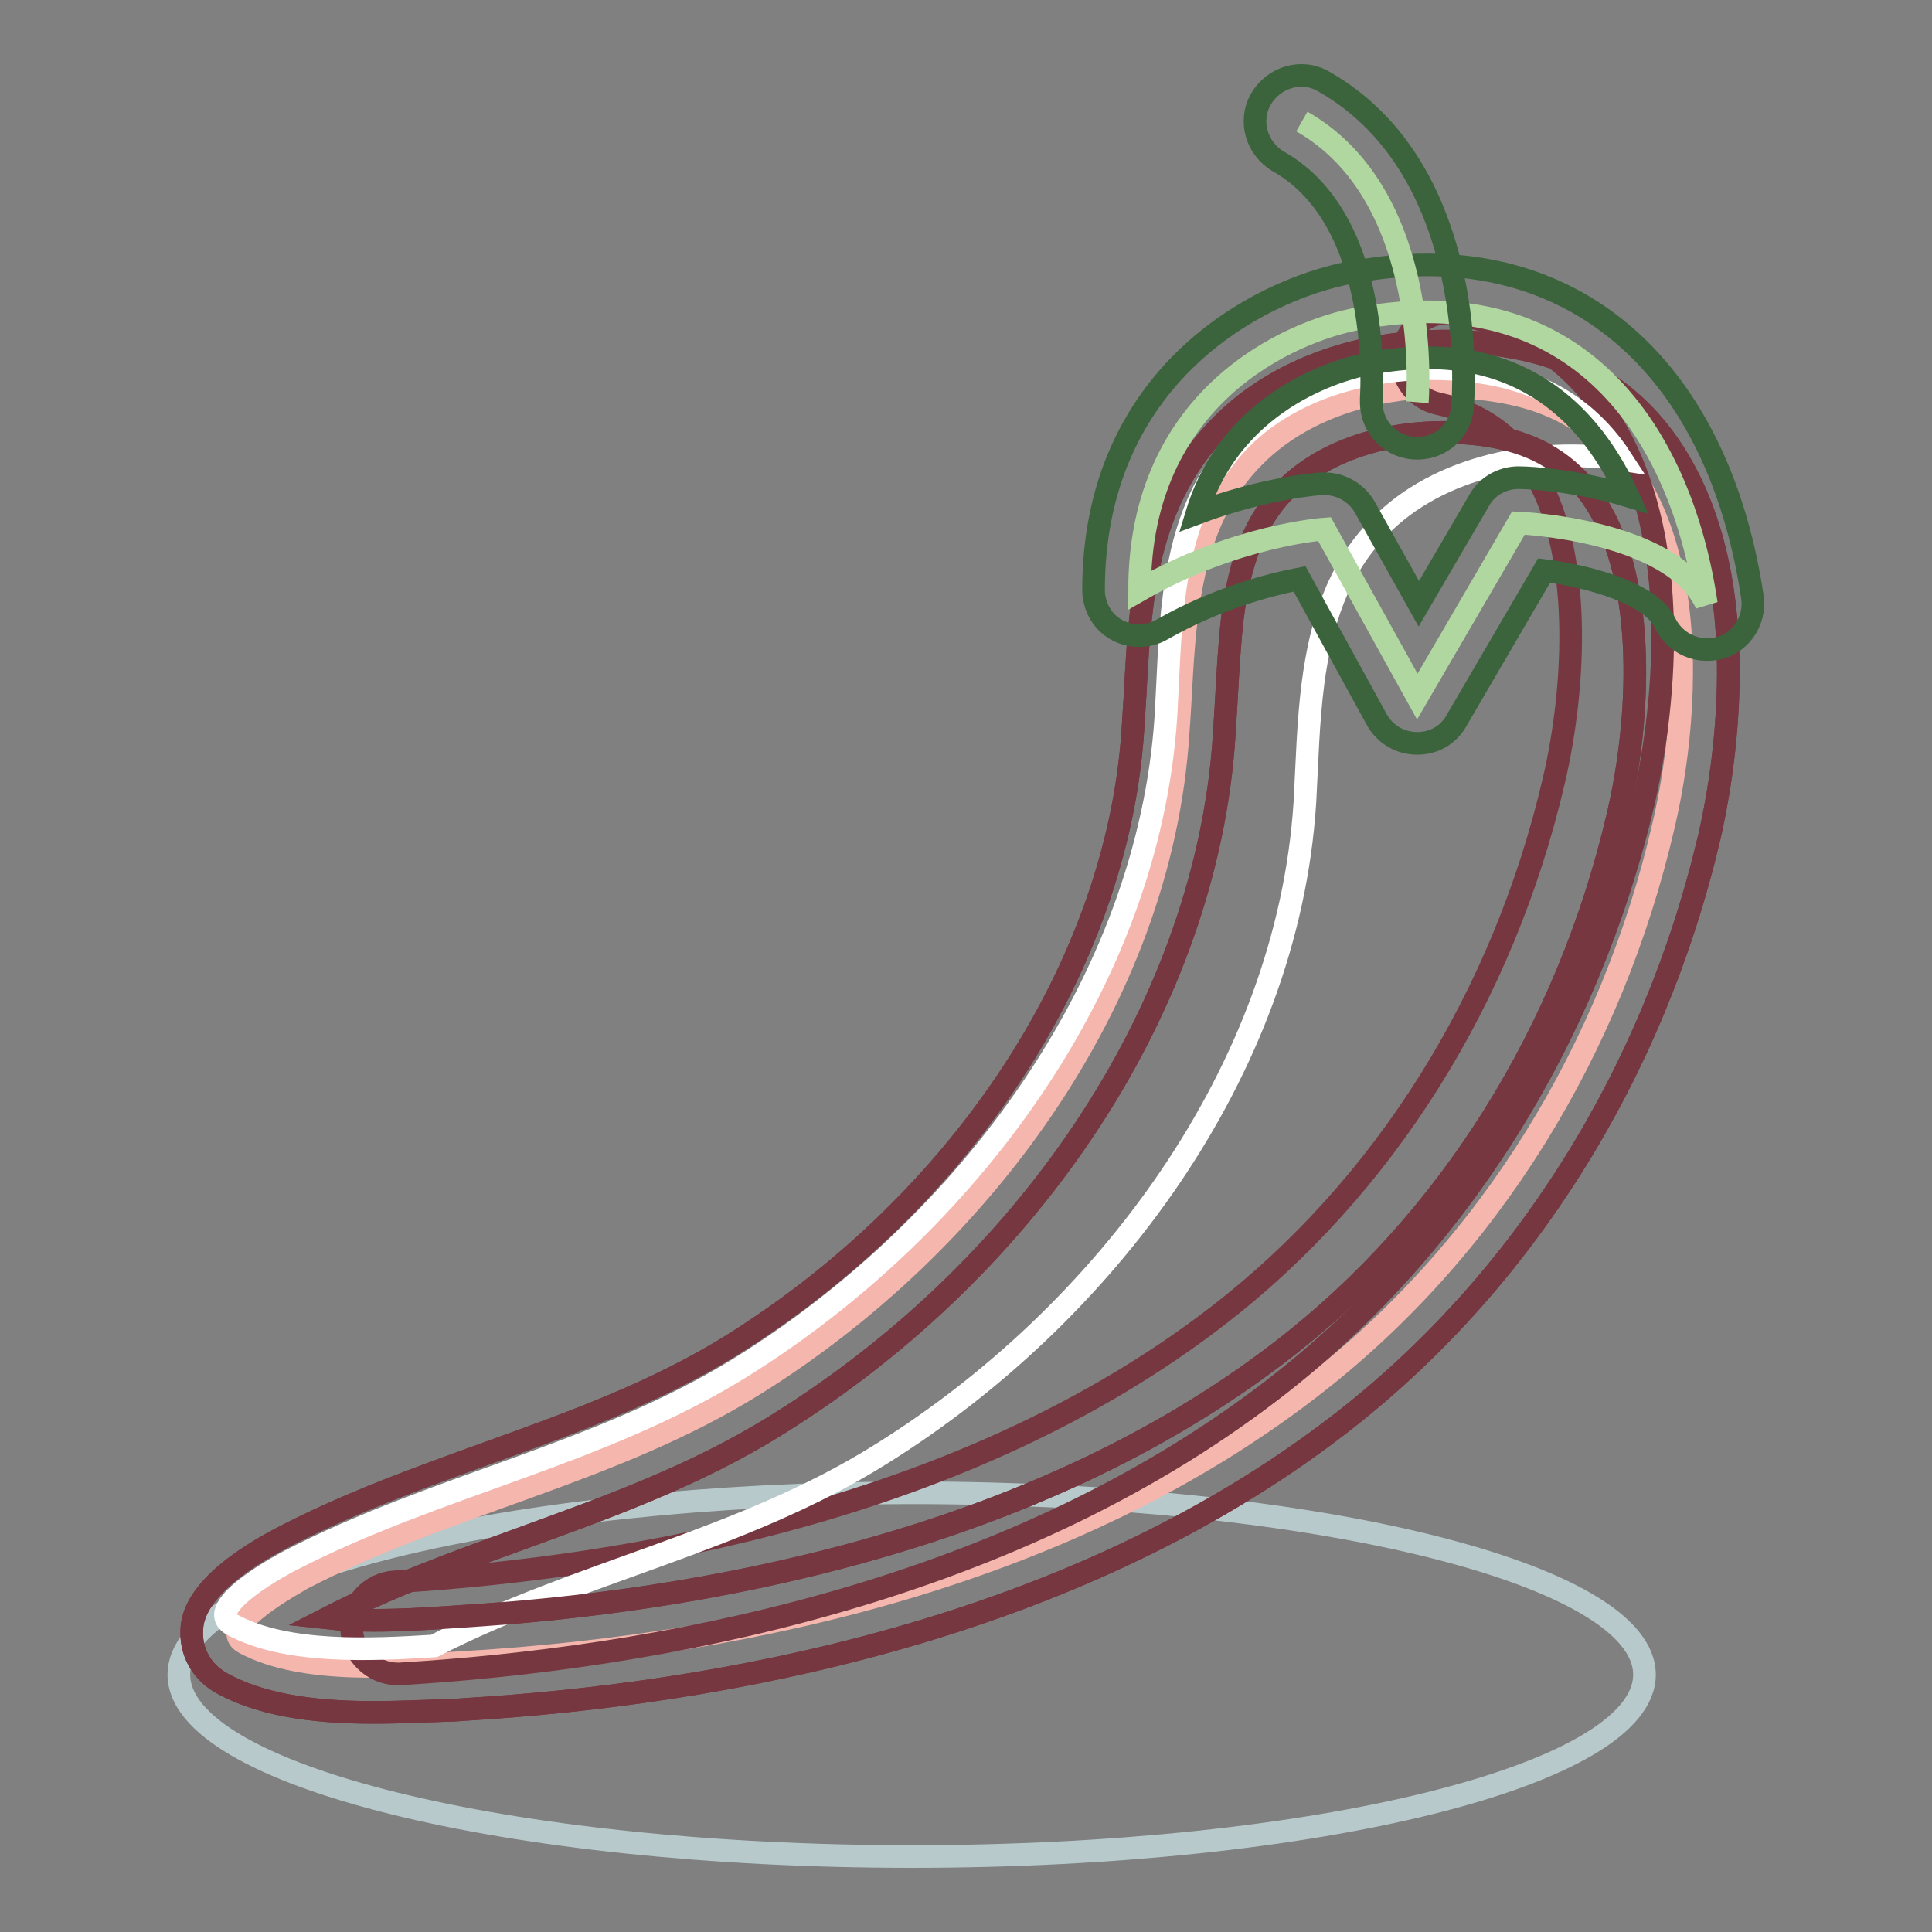
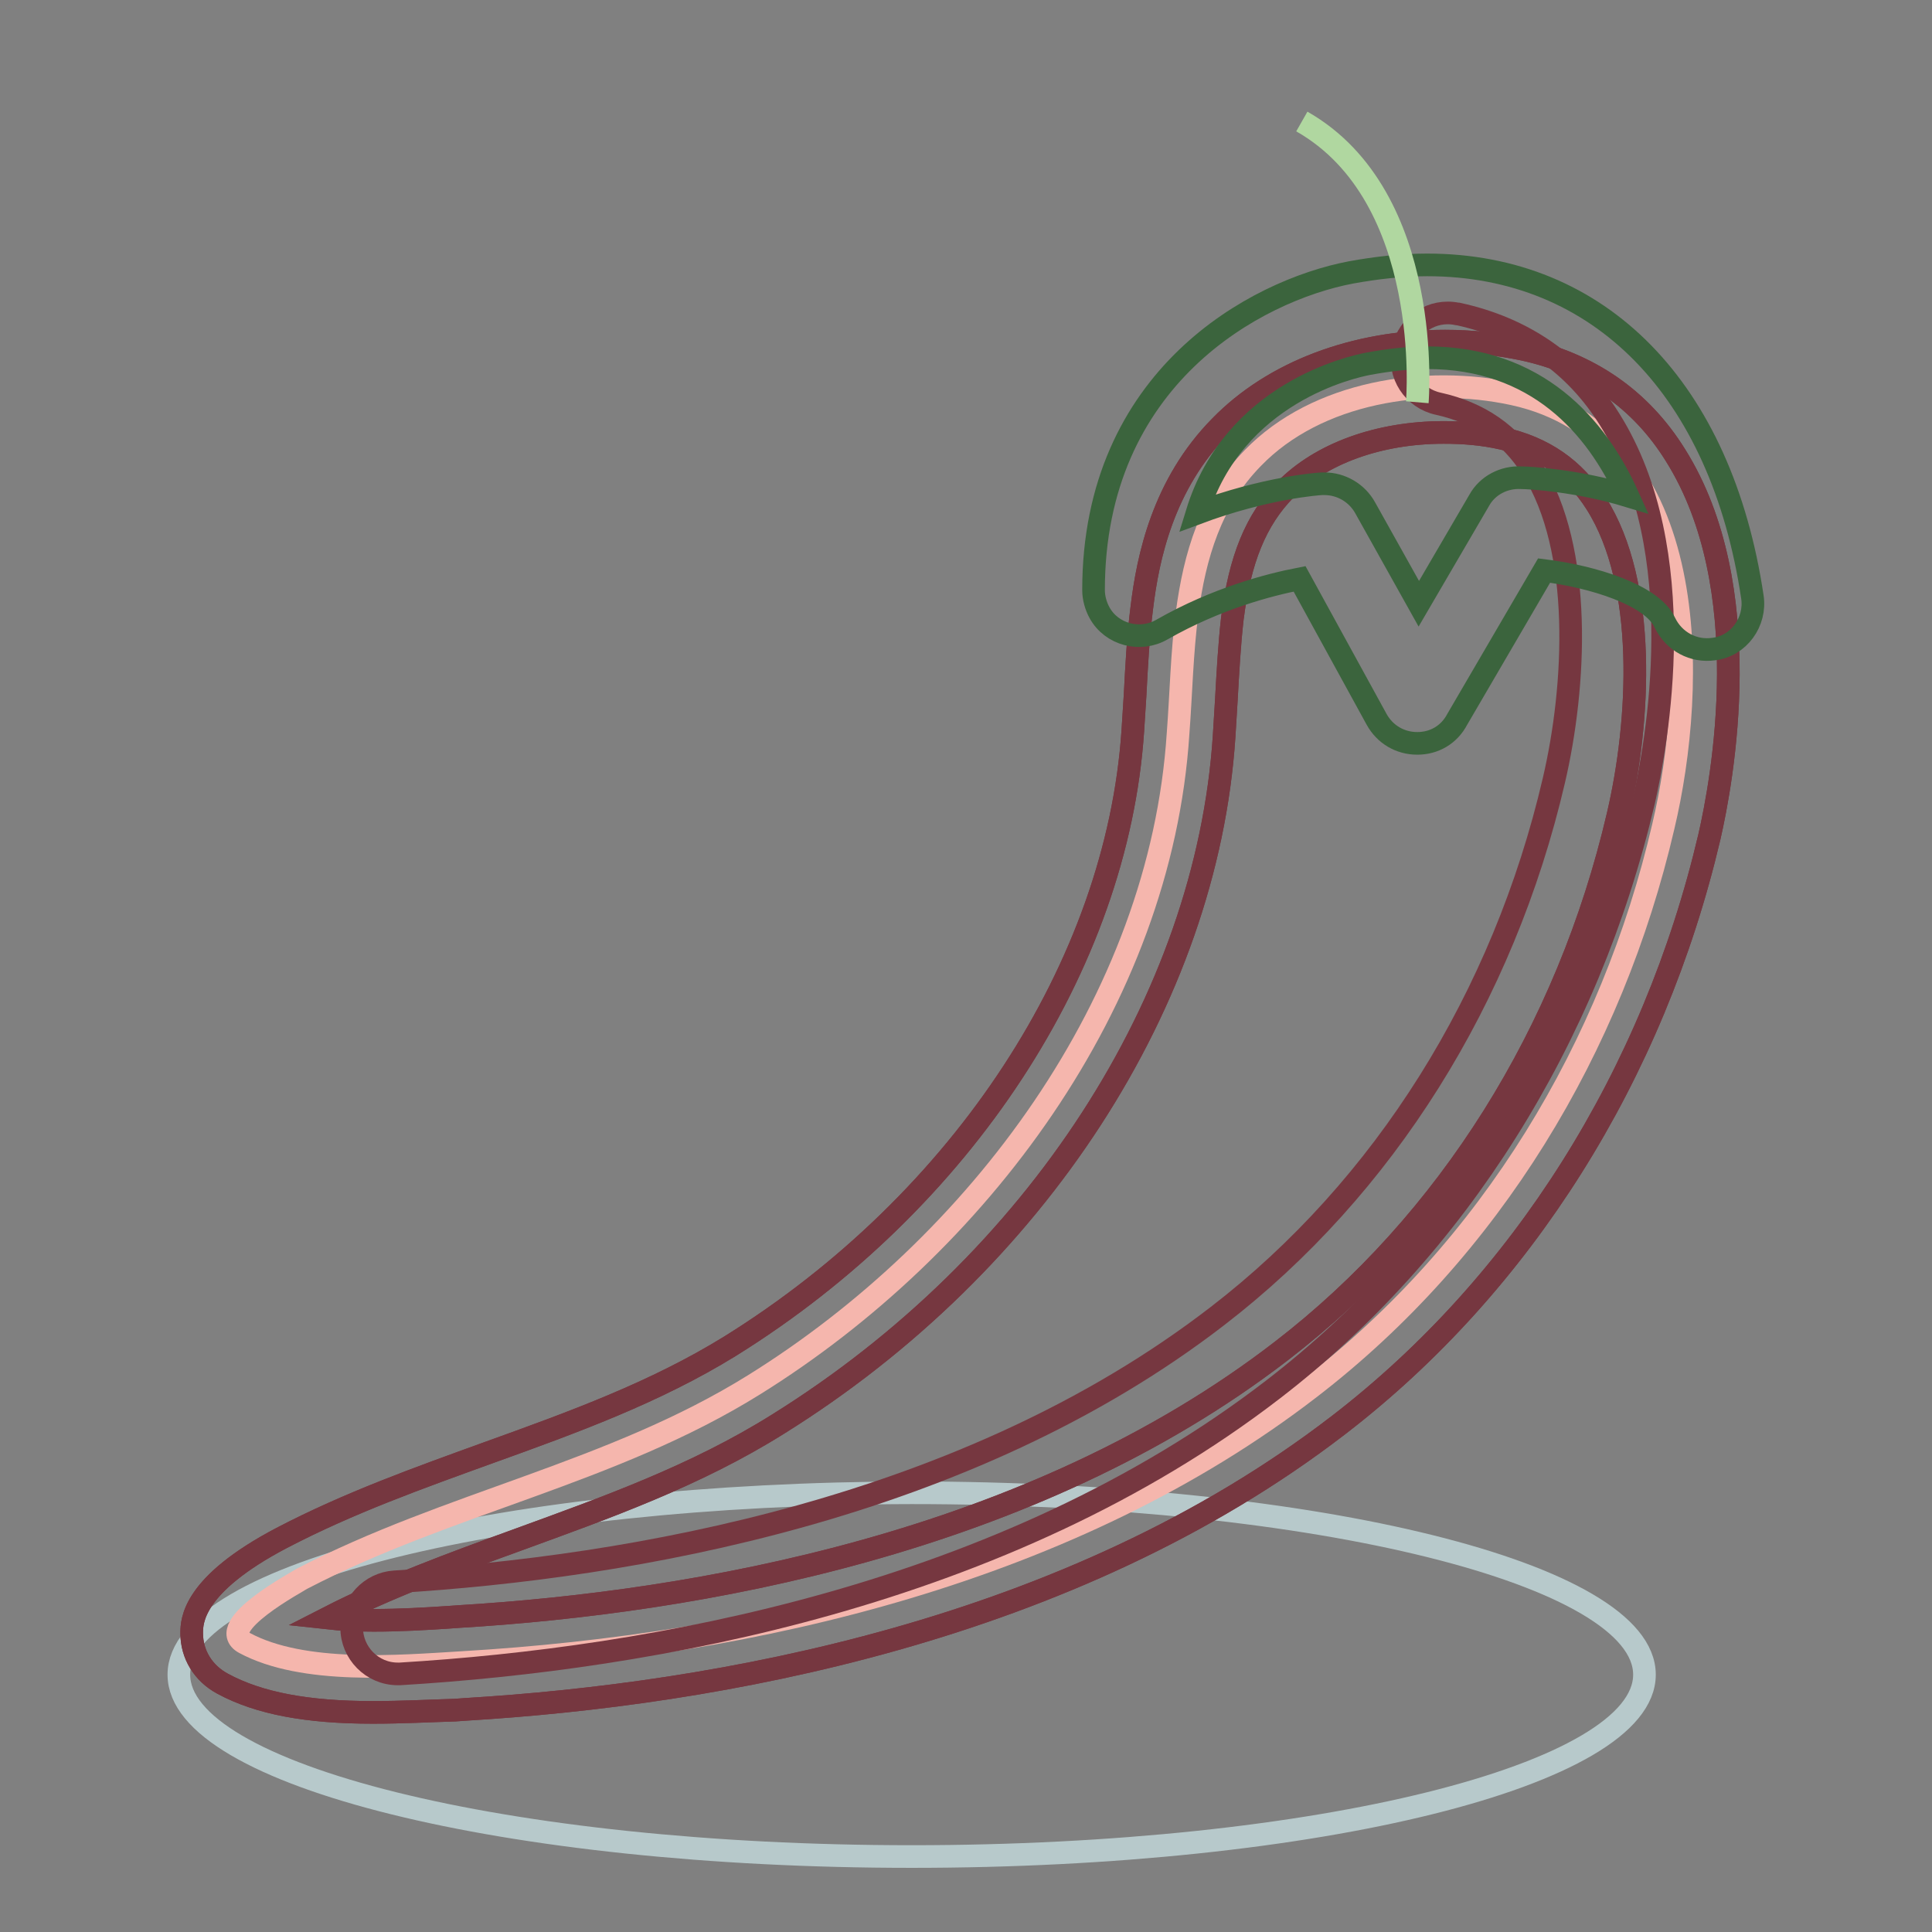
<svg xmlns="http://www.w3.org/2000/svg" version="1.1" x="0px" y="0px" viewBox="0 0 256 256" enable-background="new 0 0 256 256" xml:space="preserve">
  <rect x="0" y="0" width="256" height="256" fill="#808080" stroke="none" />
  <g>
-     <path stroke-width="3" fill-opacity="0" stroke="#b7c9cb" d="M23.7,221.9c0,13.3,43.5,24.1,97.1,24.1c53.6,0,97.1-10.8,97.1-24.1c0-13.3-43.5-24.1-97.1-24.1 C67.2,197.9,23.7,208.6,23.7,221.9z" />
+     <path stroke-width="3" fill-opacity="0" stroke="#b7c9cb" d="M23.7,221.9c0,13.3,43.5,24.1,97.1,24.1c53.6,0,97.1-10.8,97.1-24.1c0-13.3-43.5-24.1-97.1-24.1 C67.2,197.9,23.7,208.6,23.7,221.9" />
    <path stroke-width="3" fill-opacity="0" stroke="#f5b6ad" d="M157.3,81.2c1-7.5,3.1-14.8,8.7-20.5c8.5-8.8,22.9-11,34.5-8.5c25.3,5.5,24.3,38.8,19.9,57.3 c-6.8,29.3-22.9,56-46.8,74.4c-31.5,24.3-73.4,34.1-112.4,36.4c-8.3,0.5-21,1.6-28.8-2.6c-4.1-2.2,7.2-8.2,7.6-8.5 c19.4-10.1,41.1-14,59.9-25.7c29.6-18.4,53.9-50.7,56.2-86.3C156.5,92,156.6,86.5,157.3,81.2z" />
    <path stroke-width="3" fill-opacity="0" stroke="#763740" d="M49.4,226.9c-8.7,0-15.1-1.2-19.9-3.8c-2.6-1.4-4.1-3.9-4.1-6.7c0-1.6,0.1-6.4,11.9-12.6 c9-4.7,18.3-8,27.4-11.3c11.4-4.1,22.1-8,32-14.1c30.9-19.2,51.3-50.5,53.4-81.5c0.1-1.6,0.2-3.1,0.3-4.7c0.2-3.8,0.4-7.8,0.9-11.7 c0.8-6.6,2.8-16.3,10.4-24c7-7.2,17.8-11.3,29.8-11.3c3.5,0,7.1,0.4,10.4,1.1c8.7,1.9,15.5,6.6,20.1,14c11,17.5,6.2,43.2,4.5,50.6 c-7.4,31.5-24.8,59.2-49.1,77.9c-35.7,27.5-82.6,35.7-115.7,37.7l-1.4,0.1C56.9,226.7,53.3,226.9,49.4,226.9L49.4,226.9z  M43.4,214.4c1.8,0.2,3.8,0.3,6.1,0.3c3.5,0,6.9-0.2,9.9-0.4l1.4-0.1c31.4-1.9,75.8-9.6,109-35.2c22.1-17,37.9-42.2,44.6-71 c2.9-12.4,3.9-30.6-2.9-41.3c-2.9-4.6-7-7.4-12.4-8.6c-2.6-0.6-5.2-0.8-7.8-0.8c-8.6,0-16.3,2.8-21,7.6c-3.9,4-6,9.2-7,17 c-0.4,3.5-0.6,7.2-0.8,10.8c-0.1,1.6-0.2,3.3-0.3,4.9c-2.3,34.9-24.9,69.8-59.1,91.1c-11,6.9-22.9,11.1-34.4,15.3 C59.9,207.2,51.4,210.3,43.4,214.4L43.4,214.4z" />
    <path stroke-width="3" fill-opacity="0" stroke="#763740" d="M52.7,221.8c-3.4,0-6.1-2.8-6.1-6.1c0-3.2,2.5-5.9,5.7-6.1c31.4-1.9,75.8-9.6,109-35.2 c22.1-17,37.9-42.2,44.6-71c2.9-12.4,3.9-30.6-2.9-41.3c-2.9-4.6-7-7.4-12.4-8.6c-3.3-0.7-5.4-3.9-4.7-7.2c0.7-3.3,3.9-5.4,7.2-4.7 c0,0,0.1,0,0.1,0c8.7,1.9,15.5,6.6,20.1,14c11,17.5,6.2,43.1,4.5,50.6c-7.4,31.5-24.8,59.2-49.1,77.9 c-35.7,27.5-82.6,35.7-115.7,37.7C53,221.8,52.8,221.8,52.7,221.8L52.7,221.8z" />
-     <path stroke-width="3" fill-opacity="0" stroke="#ffffff" d="M57.5,218.1c19.3-9.9,40.7-13.8,59.2-25.4c29.6-18.4,53.9-50.7,56.2-86.3c0.3-5.3,0.4-10.7,1.1-16 c1-7.5,3.1-14.8,8.7-20.5c7.9-8.2,21.1-10.7,32.2-9c-3.5-5.4-8.6-9.4-16.1-11.1c-11.5-2.5-26-0.2-34.5,8.5 c-5.6,5.8-7.7,13-8.7,20.5c-0.7,5.3-0.8,10.8-1.1,16c-2.3,35.7-26.7,67.9-56.2,86.3c-18.8,11.7-40.4,15.6-59.9,25.7 c-0.4,0.2-11.8,6.2-7.6,8.5C38,219.2,49.3,218.6,57.5,218.1L57.5,218.1z" />
    <path stroke-width="3" fill-opacity="0" stroke="#763740" d="M49.4,226.9c-8.7,0-15.1-1.2-19.9-3.8c-2.6-1.4-4.1-3.9-4.1-6.7c0-1.6,0.1-6.4,11.9-12.6 c9-4.7,18.3-8,27.4-11.3c11.4-4.1,22.1-8,32-14.1c30.9-19.2,51.3-50.5,53.4-81.5c0.1-1.6,0.2-3.1,0.3-4.7c0.2-3.8,0.4-7.8,0.9-11.7 c0.8-6.6,2.8-16.3,10.4-24c7-7.2,17.8-11.3,29.8-11.3c3.5,0,7.1,0.4,10.4,1.1c8.7,1.9,15.5,6.6,20.1,14c11,17.5,6.2,43.2,4.5,50.6 c-7.4,31.5-24.8,59.2-49.1,77.9c-35.7,27.5-82.6,35.7-115.7,37.7l-1.4,0.1C56.9,226.7,53.3,226.9,49.4,226.9L49.4,226.9z  M43.4,214.4c1.8,0.2,3.8,0.3,6.1,0.3c3.5,0,6.9-0.2,9.9-0.4l1.4-0.1c31.4-1.9,75.8-9.6,109-35.2c22.1-17,37.9-42.2,44.6-71 c2.9-12.4,3.9-30.6-2.9-41.3c-2.9-4.6-7-7.4-12.4-8.6c-2.6-0.6-5.2-0.8-7.8-0.8c-8.6,0-16.3,2.8-21,7.6c-3.9,4-6,9.2-7,17 c-0.4,3.5-0.6,7.2-0.8,10.8c-0.1,1.6-0.2,3.3-0.3,4.9c-2.3,34.9-24.9,69.8-59.1,91.1c-11,6.9-22.9,11.1-34.4,15.3 C59.9,207.2,51.4,210.3,43.4,214.4L43.4,214.4z" />
-     <path stroke-width="3" fill-opacity="0" stroke="#b0d7a0" d="M180.1,42.2c-9.3,1.7-29.1,10.4-29.1,36c12.7-7.3,24.5-8.1,24.5-8.1l12.3,22.2l13.4-23 c0,0,20.3,0.8,24.9,10.7C222.7,57.1,208.9,36.8,180.1,42.2z" />
    <path stroke-width="3" fill-opacity="0" stroke="#3b643d" d="M187.8,98.5L187.8,98.5c-2.3,0-4.3-1.2-5.4-3.2l-10.2-18.6c-4.1,0.8-11,2.6-18.2,6.7 c-2.9,1.7-6.7,0.7-8.3-2.2c-0.5-0.9-0.8-2-0.8-3c0-28.2,21.5-39.7,34.1-42.1c3.3-0.6,6.7-1,10.1-1c22.9,0,39,16.5,43.1,44 c0.5,3.3-1.8,6.5-5.1,6.9c-2.7,0.4-5.3-1-6.5-3.5c-1.7-3.7-9.6-6.1-16-6.9l-11.5,19.7C192,97.4,190,98.5,187.8,98.5L187.8,98.5z  M175.5,64.1c2.2,0,4.3,1.2,5.4,3.2L188,80l8-13.7c1.1-2,3.3-3.1,5.5-3c1.3,0,7.6,0.4,14.2,2.4c-4.2-9.3-12.1-18.3-26.6-18.3 c-2.5,0-5.1,0.3-7.8,0.8c-2.1,0.4-17.8,3.8-22.7,19.8c9.1-3.4,16.2-3.9,16.6-3.9C175.3,64.1,175.4,64.1,175.5,64.1L175.5,64.1z" />
    <path stroke-width="3" fill-opacity="0" stroke="#b0d7a0" d="M187.8,53.3c0,0,2.3-27.2-15.3-37.2" />
-     <path stroke-width="3" fill-opacity="0" stroke="#3b643d" d="M187.8,59.4c-3.4,0-6.1-2.7-6.1-6.1c0-0.2,0-0.3,0-0.5c0-0.3,1.7-23.5-12.3-31.4c-2.9-1.7-4-5.4-2.3-8.3 c1.7-2.9,5.4-4,8.3-2.3c20.8,11.8,18.5,41.8,18.4,43C193.6,57,191,59.4,187.8,59.4z" />
  </g>
</svg>